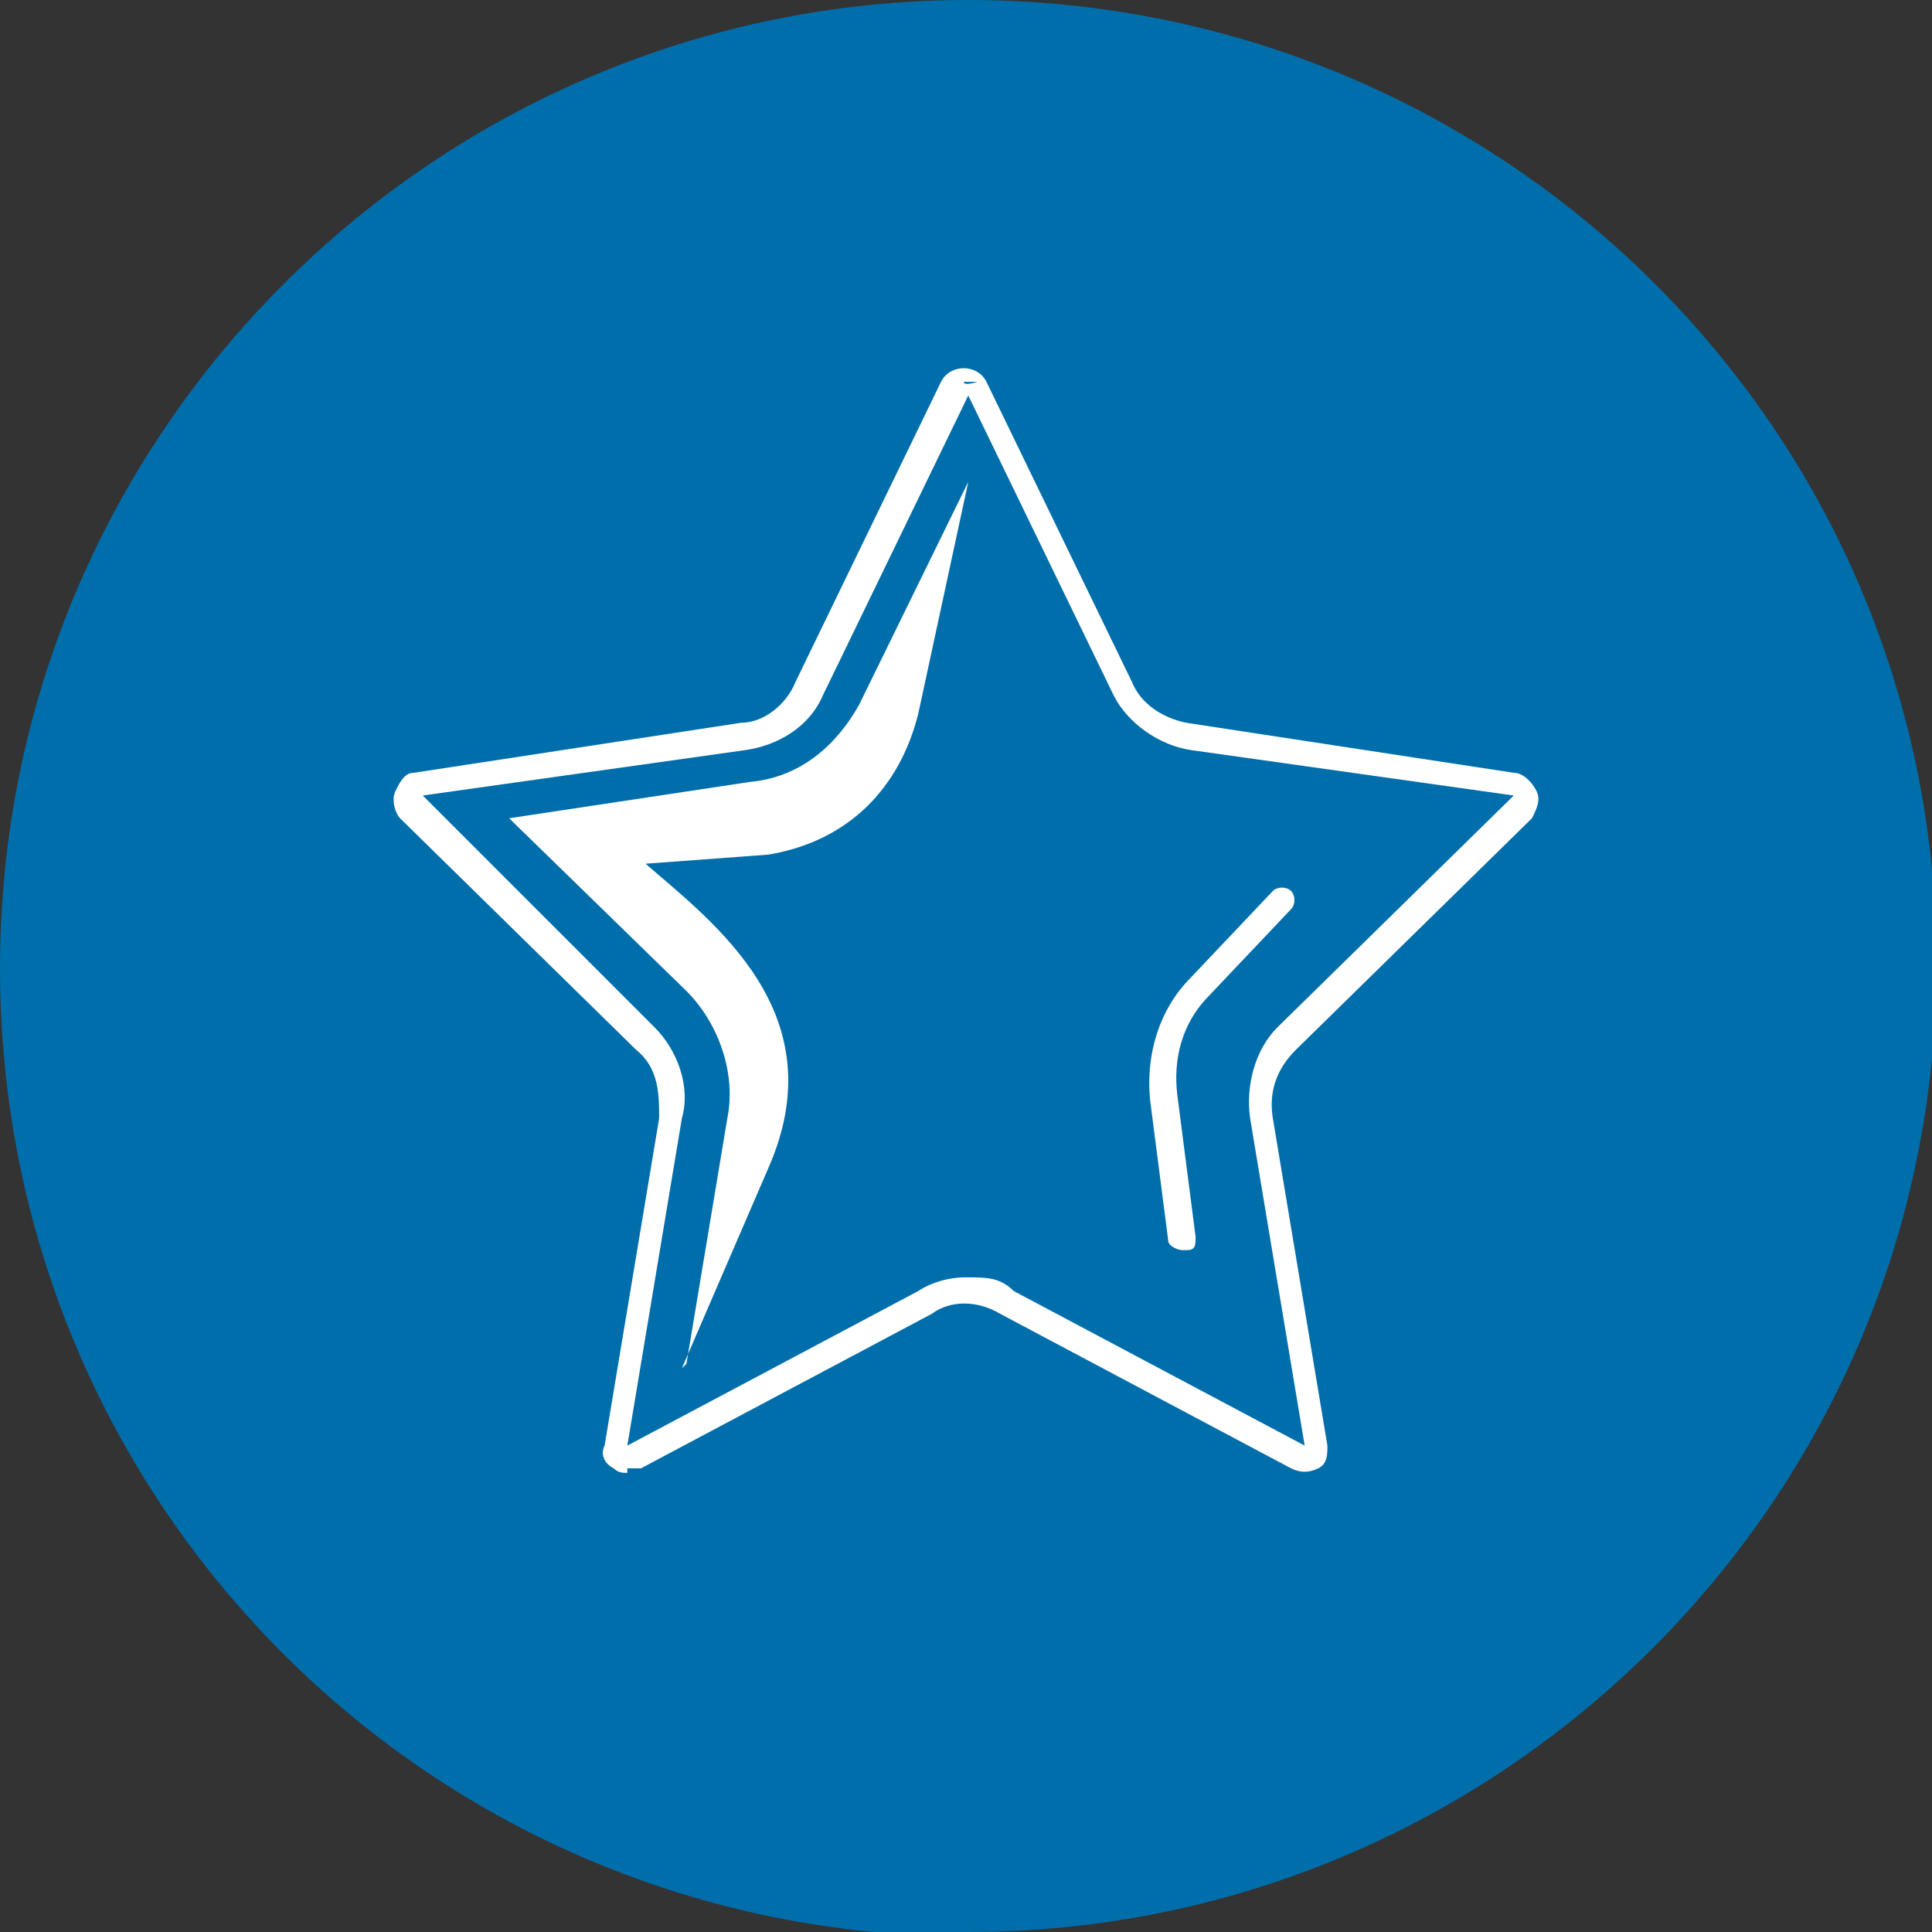
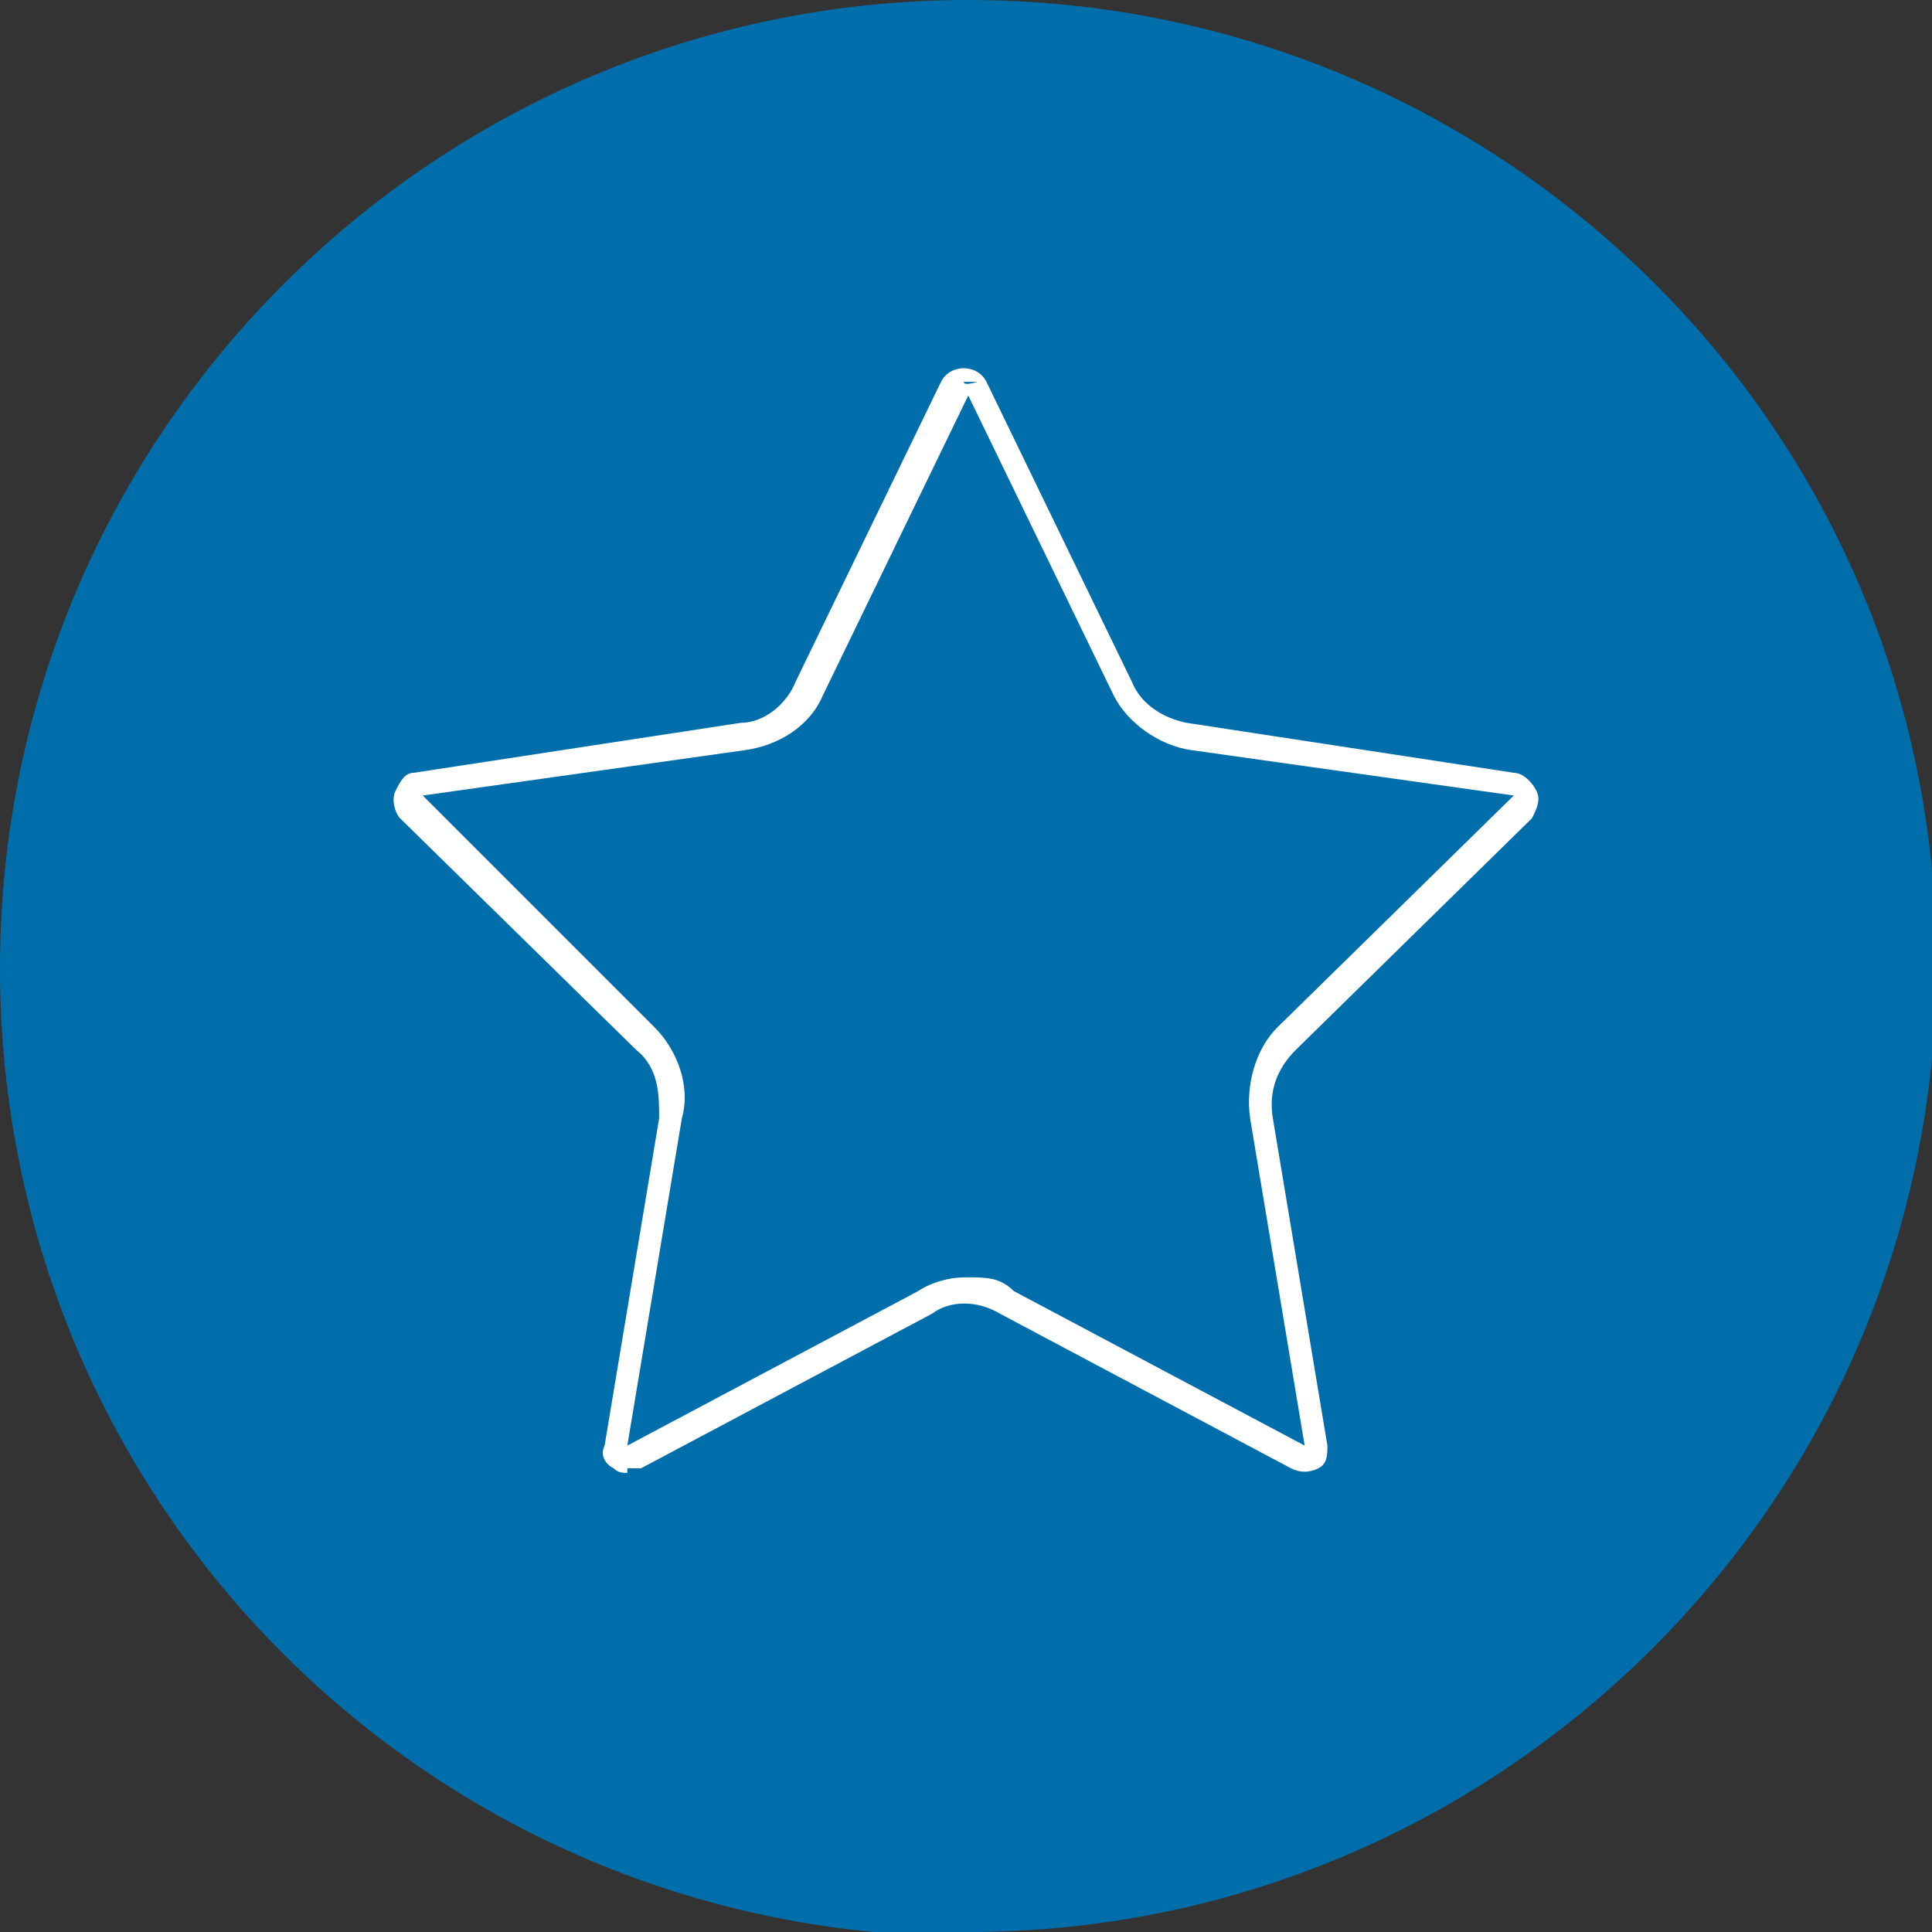
<svg xmlns="http://www.w3.org/2000/svg" id="Ebene_2" version="1.1" viewBox="0 0 42.5 42.5">
  <rect x="0" y="0" width="42.5" height="42.5" fill="#333333" stroke="none" />
  <defs>
    <style> .st0 { fill: #fff; } .st1 { fill: #006eab; } </style>
  </defs>
  <path class="st1" d="M21.3,42.5c11.7,0,21.3-9.5,21.3-21.3S33,0,21.3,0,0,9.5,0,21.3s9.5,21.3,21.3,21.3h0Z" />
  <path class="st0" d="M13.8,32.4c-.1,0-.2,0-.3-.1-.2-.1-.3-.3-.2-.5l1.2-7.2c0-.5,0-1.1-.5-1.5l-5.2-5.1c-.1-.1-.2-.4-.1-.6s.2-.4.4-.4l7.2-1.1c.5,0,1-.4,1.2-.9l3.2-6.6c.1-.2.3-.3.5-.3s.4.1.5.3l3.2,6.6c.2.5.7.8,1.2.9l7.2,1.1c.2,0,.4.2.5.4s0,.4-.1.6l-5.2,5.1c-.4.4-.6.9-.5,1.5l1.2,7.2c0,.2,0,.4-.2.5-.2.1-.4.1-.6,0l-6.4-3.4c-.5-.3-1.1-.3-1.5,0l-6.4,3.4c0,0-.2,0-.3,0h0ZM21.3,28.1c.4,0,.7,0,1,.3l6.4,3.4-1.2-7.2c-.1-.7.1-1.5.6-2l5.2-5.1-7.1-1c-.7-.1-1.4-.6-1.7-1.2l-3.2-6.6-3.2,6.6c-.3.7-1,1.1-1.7,1.2l-7.1,1,5.1,5.1c.5.5.8,1.3.6,2l-1.2,7.2,6.4-3.4c.3-.2.7-.3,1-.3h0ZM21.5,8.4h-.3c0,.1.3,0,.3,0h0Z" />
-   <path class="st0" d="M26,27.5c-.1,0-.3-.1-.3-.2l-.4-3.1c-.1-1,.2-2,.9-2.7l1.8-1.9c.1-.1.3-.1.4,0,.1.1.1.3,0,.4l-1.8,1.9c-.6.6-.8,1.4-.7,2.2l.4,3.1c0,.2,0,.3-.2.3h0,0Z" />
-   <path class="st0" d="M15,30.1l1.9-4.4c1.5-3.4-1.2-5.4-2.7-6.7l2.7-.2c1.8-.3,2.9-1.5,3.3-3.1l1.1-5.1-2.4,4.9c-.5.9-1.3,1.6-2.4,1.7l-5.3.8,3.9,3.8c.7.7,1.1,1.8.9,2.8l-.9,5.4h0Z" />
</svg>